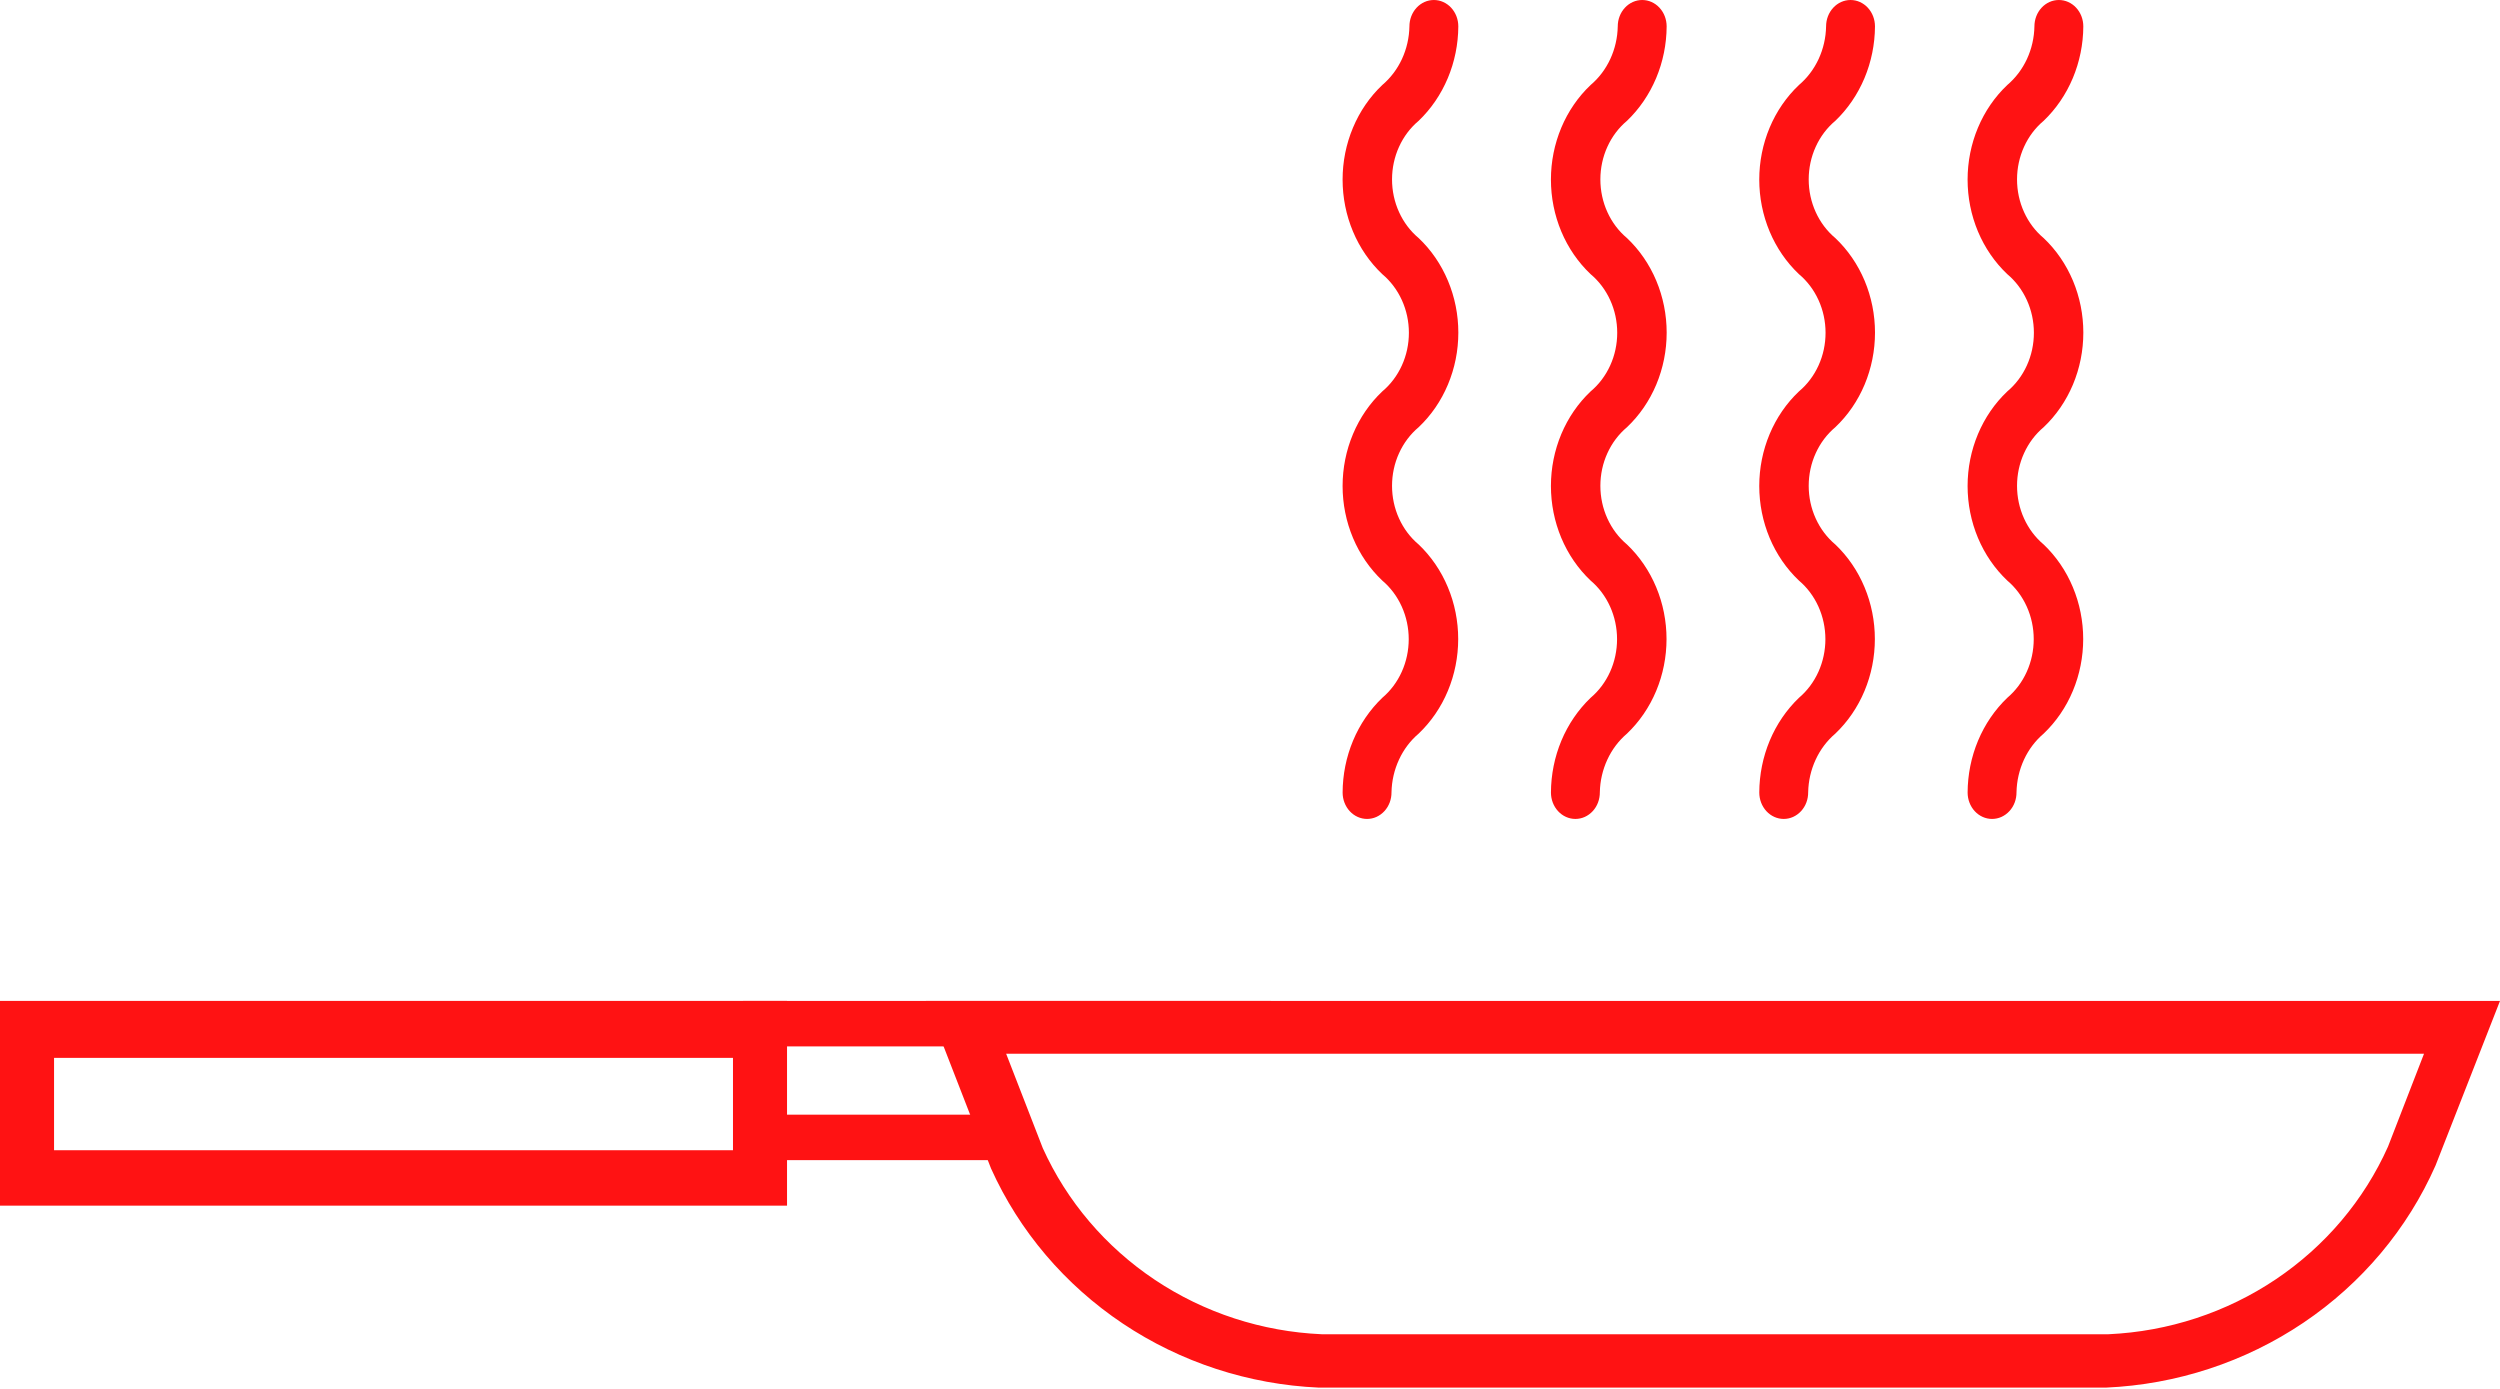
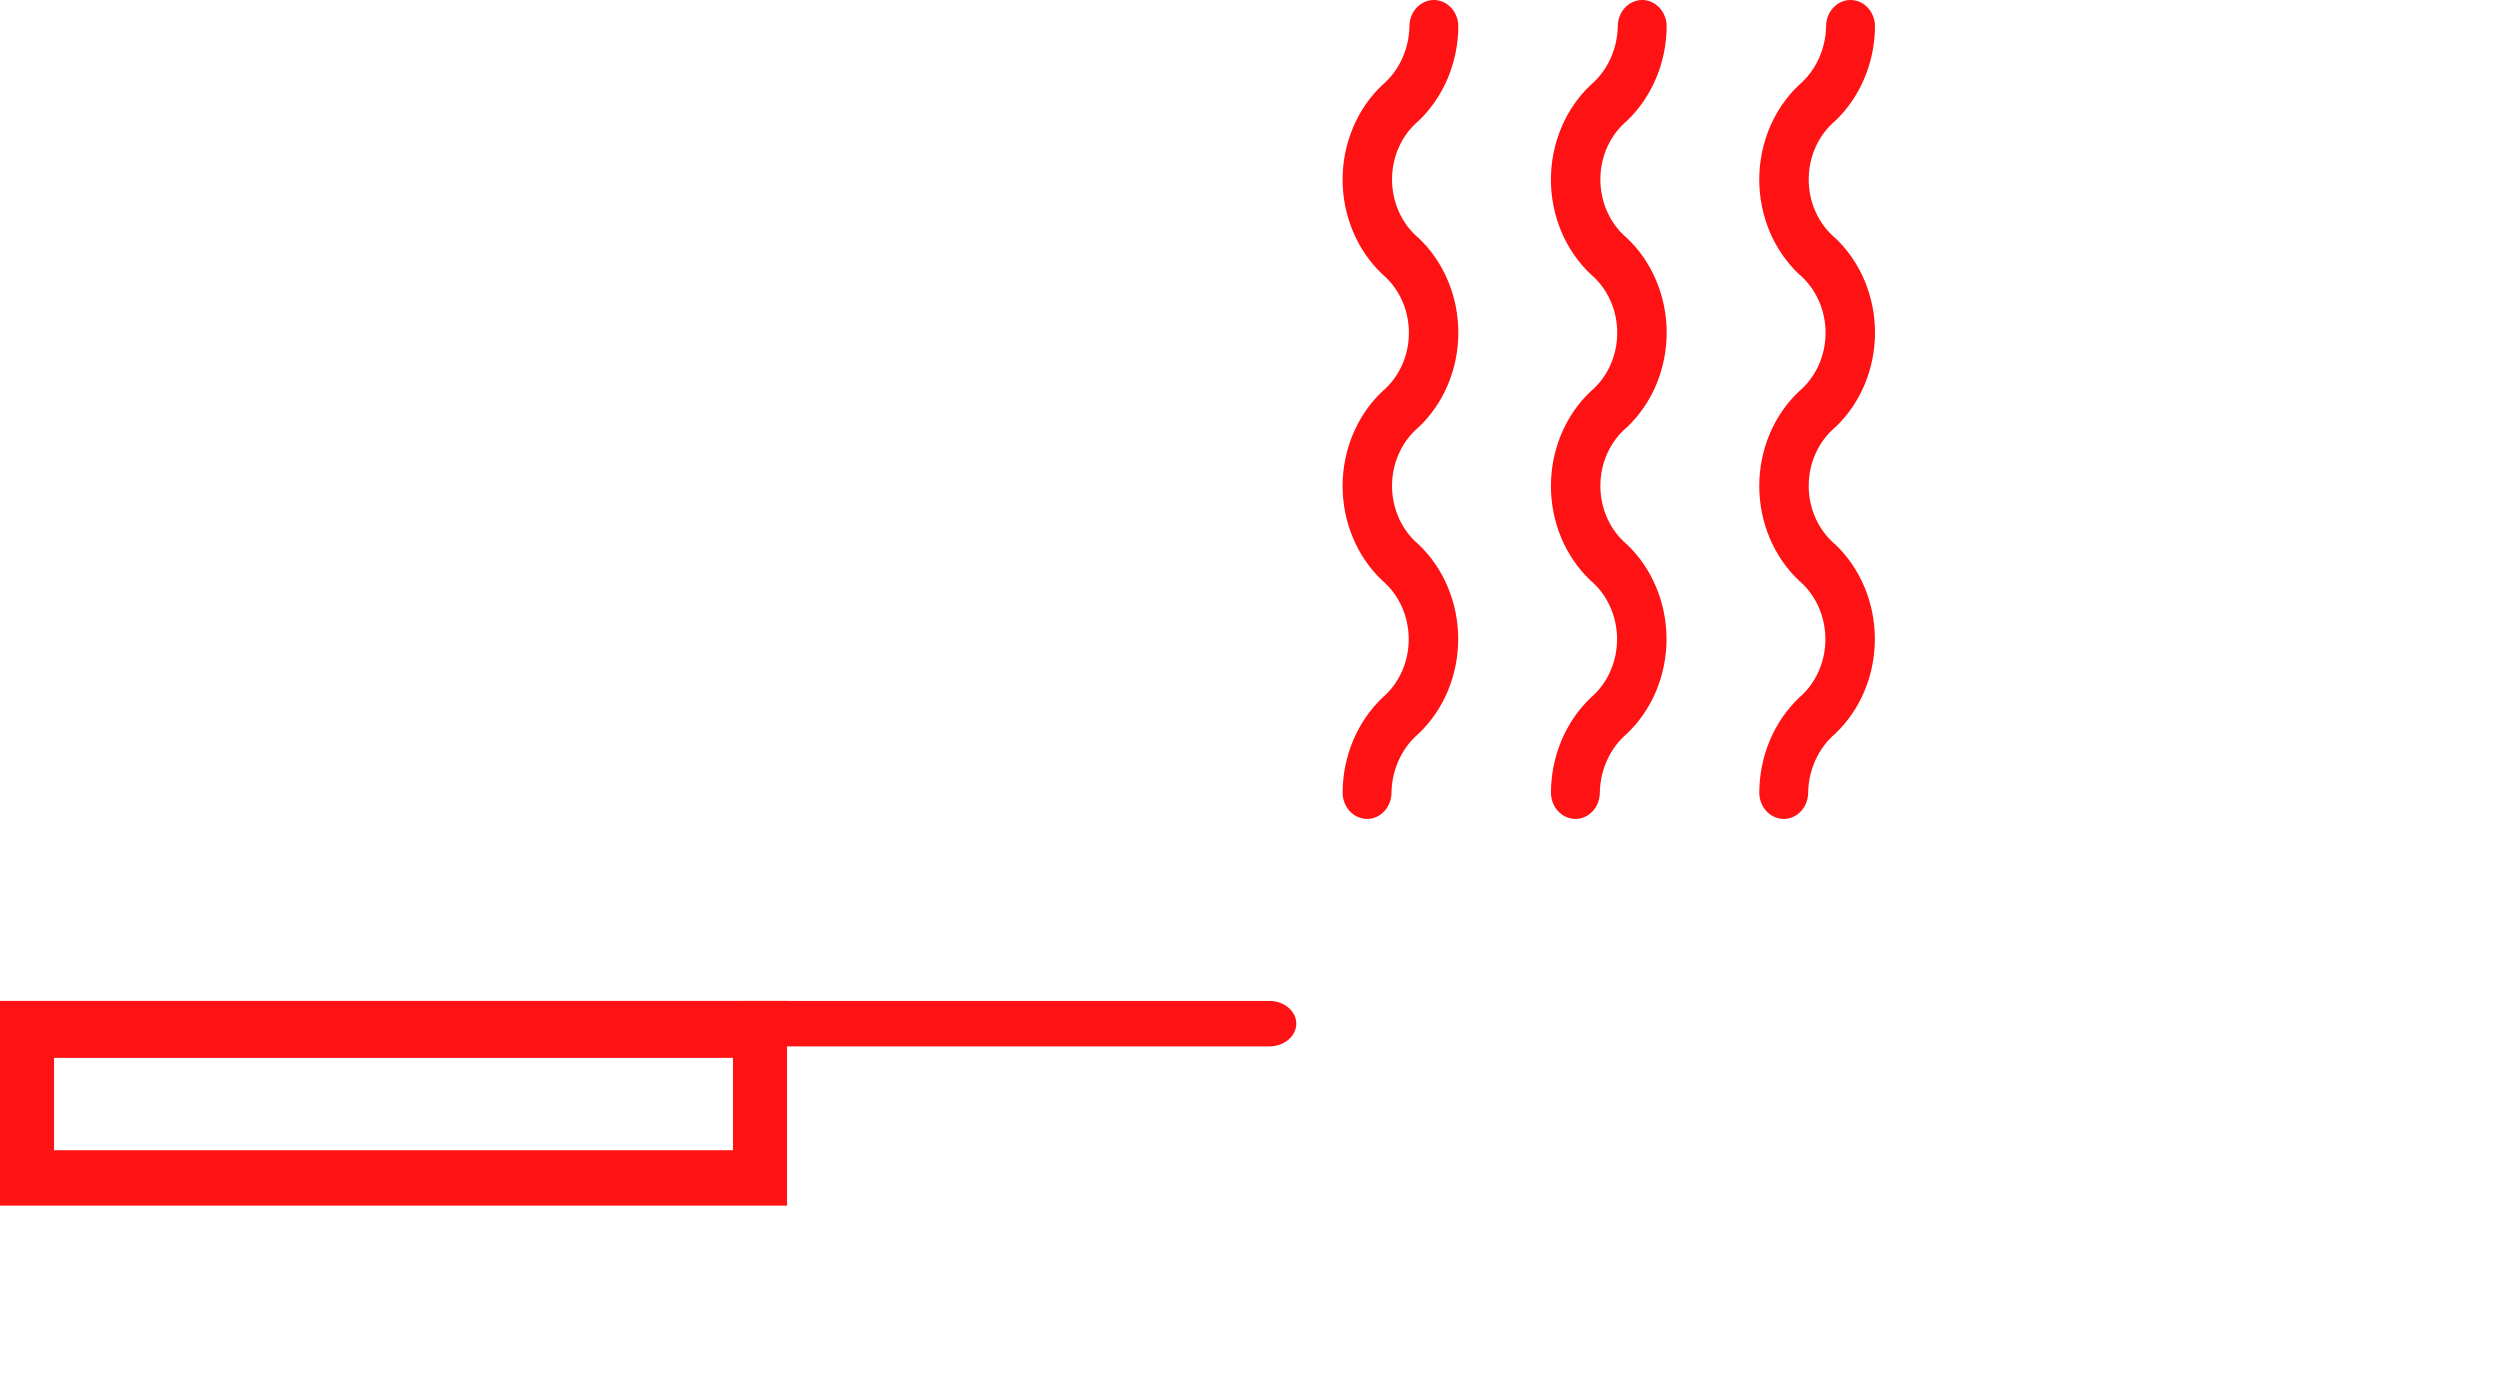
<svg xmlns="http://www.w3.org/2000/svg" width="108" height="60" viewBox="0 0 108 60" fill="none">
-   <path d="M90.974 59.945H56.974C53.942 59.81 51.01 58.852 48.507 57.179C46.005 55.506 44.032 53.185 42.812 50.477L40 43.239H108L105.215 50.35C104.005 53.091 102.027 55.444 99.509 57.141C96.99 58.838 94.033 59.81 90.974 59.945ZM43.465 45.52L45.048 49.598C46.087 51.898 47.766 53.87 49.894 55.291C52.022 56.711 54.515 57.525 57.092 57.639H91.091C93.679 57.521 96.181 56.699 98.314 55.267C100.448 53.834 102.127 51.849 103.162 49.534L104.718 45.52H43.465Z" fill="#FF1213" />
  <path d="M34 52.084H0V43.239H34V52.084ZM2.335 49.69H31.665V45.7H2.335V49.69Z" fill="#FF1213" />
  <path d="M54.831 45.205H32.169C32.016 45.205 31.864 45.179 31.722 45.13C31.58 45.081 31.451 45.008 31.343 44.917C31.234 44.826 31.148 44.717 31.089 44.598C31.03 44.479 31 44.351 31 44.222C31 44.093 31.03 43.965 31.089 43.846C31.148 43.727 31.234 43.618 31.343 43.527C31.451 43.436 31.58 43.363 31.722 43.314C31.864 43.265 32.016 43.239 32.169 43.239H54.831C54.984 43.239 55.136 43.265 55.278 43.314C55.42 43.363 55.549 43.436 55.657 43.527C55.766 43.618 55.852 43.727 55.911 43.846C55.97 43.965 56 44.093 56 44.222C56 44.351 55.97 44.479 55.911 44.598C55.852 44.717 55.766 44.826 55.657 44.917C55.549 45.008 55.42 45.081 55.278 45.13C55.136 45.179 54.984 45.205 54.831 45.205Z" fill="#FF1213" />
-   <path d="M42.824 50.118H33.15C32.999 50.118 32.849 50.093 32.71 50.043C32.571 49.994 32.444 49.922 32.337 49.83C32.23 49.739 32.145 49.631 32.087 49.511C32.03 49.392 32 49.264 32 49.135C32 49.006 32.03 48.879 32.087 48.759C32.145 48.64 32.23 48.532 32.337 48.441C32.444 48.349 32.571 48.277 32.71 48.228C32.849 48.178 32.999 48.153 33.15 48.153H42.875C43.18 48.159 43.47 48.268 43.681 48.456C43.892 48.644 44.007 48.897 44 49.157C43.993 49.418 43.865 49.666 43.645 49.846C43.424 50.026 43.129 50.124 42.824 50.118Z" fill="#FF1213" />
  <path d="M59.057 35.378C58.777 35.378 58.508 35.258 58.31 35.044C58.112 34.83 58.001 34.54 58.001 34.238C58.004 33.464 58.158 32.7 58.453 31.994C58.748 31.29 59.178 30.66 59.714 30.146C60.07 29.845 60.358 29.461 60.556 29.022C60.754 28.583 60.857 28.101 60.857 27.613C60.857 27.125 60.754 26.643 60.556 26.204C60.358 25.765 60.07 25.381 59.714 25.08C59.175 24.57 58.744 23.942 58.449 23.237C58.153 22.533 58 21.768 58 20.995C58 20.221 58.153 19.457 58.449 18.753C58.744 18.048 59.175 17.42 59.714 16.91C60.072 16.61 60.362 16.226 60.561 15.787C60.761 15.348 60.864 14.866 60.864 14.377C60.864 13.887 60.761 13.405 60.561 12.966C60.362 12.527 60.072 12.143 59.714 11.843C59.175 11.333 58.744 10.705 58.449 10.001C58.153 9.296 58 8.532 58 7.758C58 6.985 58.153 6.22 58.449 5.516C58.744 4.811 59.175 4.183 59.714 3.673C60.071 3.371 60.362 2.987 60.565 2.549C60.767 2.111 60.878 1.63 60.887 1.14C60.887 0.838 60.998 0.548 61.196 0.334C61.394 0.12 61.663 0 61.943 0C62.223 0 62.492 0.12 62.69 0.334C62.888 0.548 62.999 0.838 62.999 1.14C62.995 1.912 62.84 2.673 62.545 3.376C62.249 4.079 61.821 4.707 61.286 5.219C60.928 5.518 60.638 5.902 60.439 6.341C60.239 6.78 60.136 7.263 60.136 7.752C60.136 8.241 60.239 8.723 60.439 9.163C60.638 9.602 60.928 9.986 61.286 10.285C61.825 10.795 62.256 11.423 62.551 12.128C62.847 12.832 63 13.597 63 14.37C63 15.143 62.847 15.908 62.551 16.612C62.256 17.317 61.825 17.945 61.286 18.455C60.928 18.755 60.638 19.139 60.439 19.578C60.239 20.017 60.136 20.499 60.136 20.988C60.136 21.477 60.239 21.96 60.439 22.399C60.638 22.838 60.928 23.222 61.286 23.522C61.823 24.033 62.253 24.661 62.547 25.366C62.842 26.07 62.994 26.834 62.994 27.607C62.994 28.379 62.842 29.143 62.547 29.848C62.253 30.552 61.823 31.18 61.286 31.692C60.929 31.994 60.639 32.378 60.437 32.816C60.234 33.254 60.123 33.735 60.113 34.225C60.114 34.376 60.088 34.525 60.036 34.665C59.983 34.805 59.906 34.932 59.808 35.039C59.71 35.146 59.593 35.231 59.464 35.29C59.335 35.348 59.197 35.378 59.057 35.378Z" fill="#FF1213" />
  <path d="M68.057 35.378C67.777 35.378 67.508 35.258 67.31 35.044C67.112 34.83 67.001 34.54 67.001 34.238C67.004 33.464 67.158 32.7 67.453 31.994C67.748 31.29 68.178 30.66 68.714 30.146C69.07 29.845 69.358 29.461 69.556 29.022C69.754 28.583 69.857 28.101 69.857 27.613C69.857 27.125 69.754 26.643 69.556 26.204C69.358 25.765 69.07 25.381 68.714 25.08C68.175 24.57 67.744 23.942 67.448 23.237C67.153 22.533 67 21.768 67 20.995C67 20.221 67.153 19.457 67.448 18.753C67.744 18.048 68.175 17.42 68.714 16.91C69.072 16.61 69.362 16.226 69.561 15.787C69.761 15.348 69.864 14.866 69.864 14.377C69.864 13.887 69.761 13.405 69.561 12.966C69.362 12.527 69.072 12.143 68.714 11.843C68.175 11.333 67.744 10.705 67.448 10.001C67.153 9.296 67 8.532 67 7.758C67 6.985 67.153 6.22 67.448 5.516C67.744 4.811 68.175 4.183 68.714 3.673C69.071 3.371 69.362 2.987 69.565 2.549C69.767 2.111 69.878 1.63 69.887 1.14C69.887 0.838 69.998 0.548 70.196 0.334C70.394 0.12 70.663 0 70.943 0C71.223 0 71.492 0.12 71.69 0.334C71.888 0.548 71.999 0.838 71.999 1.14C71.995 1.912 71.84 2.673 71.545 3.376C71.249 4.079 70.821 4.707 70.286 5.219C69.928 5.518 69.638 5.902 69.439 6.341C69.239 6.78 69.136 7.263 69.136 7.752C69.136 8.241 69.239 8.723 69.439 9.163C69.638 9.602 69.928 9.986 70.286 10.285C70.825 10.795 71.256 11.423 71.552 12.128C71.847 12.832 72 13.597 72 14.37C72 15.143 71.847 15.908 71.552 16.612C71.256 17.317 70.825 17.945 70.286 18.455C69.928 18.755 69.638 19.139 69.439 19.578C69.239 20.017 69.136 20.499 69.136 20.988C69.136 21.477 69.239 21.96 69.439 22.399C69.638 22.838 69.928 23.222 70.286 23.522C70.823 24.033 71.253 24.661 71.547 25.366C71.842 26.07 71.994 26.834 71.994 27.607C71.994 28.379 71.842 29.143 71.547 29.848C71.253 30.552 70.823 31.18 70.286 31.692C69.93 31.994 69.639 32.378 69.437 32.816C69.234 33.254 69.123 33.735 69.113 34.225C69.114 34.376 69.088 34.525 69.036 34.665C68.984 34.805 68.906 34.932 68.808 35.039C68.71 35.146 68.593 35.231 68.464 35.29C68.335 35.348 68.197 35.378 68.057 35.378Z" fill="#FF1213" />
  <path d="M77.057 35.378C76.777 35.378 76.508 35.258 76.31 35.044C76.112 34.83 76.001 34.54 76.001 34.238C76.004 33.464 76.158 32.7 76.453 31.994C76.748 31.29 77.178 30.66 77.714 30.146C78.07 29.845 78.358 29.461 78.556 29.022C78.754 28.583 78.857 28.101 78.857 27.613C78.857 27.125 78.754 26.643 78.556 26.204C78.358 25.765 78.07 25.381 77.714 25.08C77.175 24.57 76.744 23.942 76.448 23.237C76.153 22.533 76 21.768 76 20.995C76 20.221 76.153 19.457 76.448 18.753C76.744 18.048 77.175 17.42 77.714 16.91C78.072 16.61 78.362 16.226 78.561 15.787C78.761 15.348 78.864 14.866 78.864 14.377C78.864 13.887 78.761 13.405 78.561 12.966C78.362 12.527 78.072 12.143 77.714 11.843C77.175 11.333 76.744 10.705 76.448 10.001C76.153 9.296 76 8.532 76 7.758C76 6.985 76.153 6.22 76.448 5.516C76.744 4.811 77.175 4.183 77.714 3.673C78.071 3.371 78.362 2.987 78.565 2.549C78.767 2.111 78.878 1.63 78.887 1.14C78.887 0.838 78.998 0.548 79.196 0.334C79.394 0.12 79.663 0 79.943 0C80.223 0 80.492 0.12 80.69 0.334C80.888 0.548 80.999 0.838 80.999 1.14C80.995 1.912 80.84 2.673 80.545 3.376C80.249 4.079 79.821 4.707 79.286 5.219C78.928 5.518 78.638 5.902 78.439 6.341C78.239 6.78 78.136 7.263 78.136 7.752C78.136 8.241 78.239 8.723 78.439 9.163C78.638 9.602 78.928 9.986 79.286 10.285C79.825 10.795 80.256 11.423 80.552 12.128C80.847 12.832 81 13.597 81 14.37C81 15.143 80.847 15.908 80.552 16.612C80.256 17.317 79.825 17.945 79.286 18.455C78.928 18.755 78.638 19.139 78.439 19.578C78.239 20.017 78.136 20.499 78.136 20.988C78.136 21.477 78.239 21.96 78.439 22.399C78.638 22.838 78.928 23.222 79.286 23.522C79.823 24.033 80.253 24.661 80.547 25.366C80.842 26.07 80.994 26.834 80.994 27.607C80.994 28.379 80.842 29.143 80.547 29.848C80.253 30.552 79.823 31.18 79.286 31.692C78.93 31.994 78.639 32.378 78.437 32.816C78.234 33.254 78.123 33.735 78.113 34.225C78.114 34.376 78.088 34.525 78.036 34.665C77.984 34.805 77.906 34.932 77.808 35.039C77.71 35.146 77.593 35.231 77.464 35.29C77.335 35.348 77.197 35.378 77.057 35.378Z" fill="#FF1213" />
-   <path d="M86.057 35.378C85.777 35.378 85.508 35.258 85.31 35.044C85.112 34.83 85.001 34.54 85.001 34.238C85.004 33.464 85.158 32.7 85.453 31.994C85.748 31.29 86.178 30.66 86.714 30.146C87.07 29.845 87.358 29.461 87.556 29.022C87.754 28.583 87.857 28.101 87.857 27.613C87.857 27.125 87.754 26.643 87.556 26.204C87.358 25.765 87.07 25.381 86.714 25.08C86.175 24.57 85.744 23.942 85.448 23.237C85.153 22.533 85 21.768 85 20.995C85 20.221 85.153 19.457 85.448 18.753C85.744 18.048 86.175 17.42 86.714 16.91C87.072 16.61 87.362 16.226 87.561 15.787C87.761 15.348 87.864 14.866 87.864 14.377C87.864 13.887 87.761 13.405 87.561 12.966C87.362 12.527 87.072 12.143 86.714 11.843C86.175 11.333 85.744 10.705 85.448 10.001C85.153 9.296 85 8.532 85 7.758C85 6.985 85.153 6.22 85.448 5.516C85.744 4.811 86.175 4.183 86.714 3.673C87.071 3.371 87.362 2.987 87.565 2.549C87.767 2.111 87.878 1.63 87.887 1.14C87.887 0.838 87.998 0.548 88.196 0.334C88.394 0.12 88.663 0 88.943 0C89.223 0 89.492 0.12 89.69 0.334C89.888 0.548 89.999 0.838 89.999 1.14C89.995 1.912 89.84 2.673 89.545 3.376C89.249 4.079 88.821 4.707 88.286 5.219C87.928 5.518 87.638 5.902 87.439 6.341C87.239 6.78 87.136 7.263 87.136 7.752C87.136 8.241 87.239 8.723 87.439 9.163C87.638 9.602 87.928 9.986 88.286 10.285C88.825 10.795 89.256 11.423 89.552 12.128C89.847 12.832 90 13.597 90 14.37C90 15.143 89.847 15.908 89.552 16.612C89.256 17.317 88.825 17.945 88.286 18.455C87.928 18.755 87.638 19.139 87.439 19.578C87.239 20.017 87.136 20.499 87.136 20.988C87.136 21.477 87.239 21.96 87.439 22.399C87.638 22.838 87.928 23.222 88.286 23.522C88.823 24.033 89.253 24.661 89.547 25.366C89.842 26.07 89.994 26.834 89.994 27.607C89.994 28.379 89.842 29.143 89.547 29.848C89.253 30.552 88.823 31.18 88.286 31.692C87.93 31.994 87.639 32.378 87.436 32.816C87.234 33.254 87.123 33.735 87.113 34.225C87.114 34.376 87.088 34.525 87.036 34.665C86.984 34.805 86.906 34.932 86.808 35.039C86.71 35.146 86.593 35.231 86.464 35.29C86.335 35.348 86.197 35.378 86.057 35.378Z" fill="#FF1213" />
</svg>